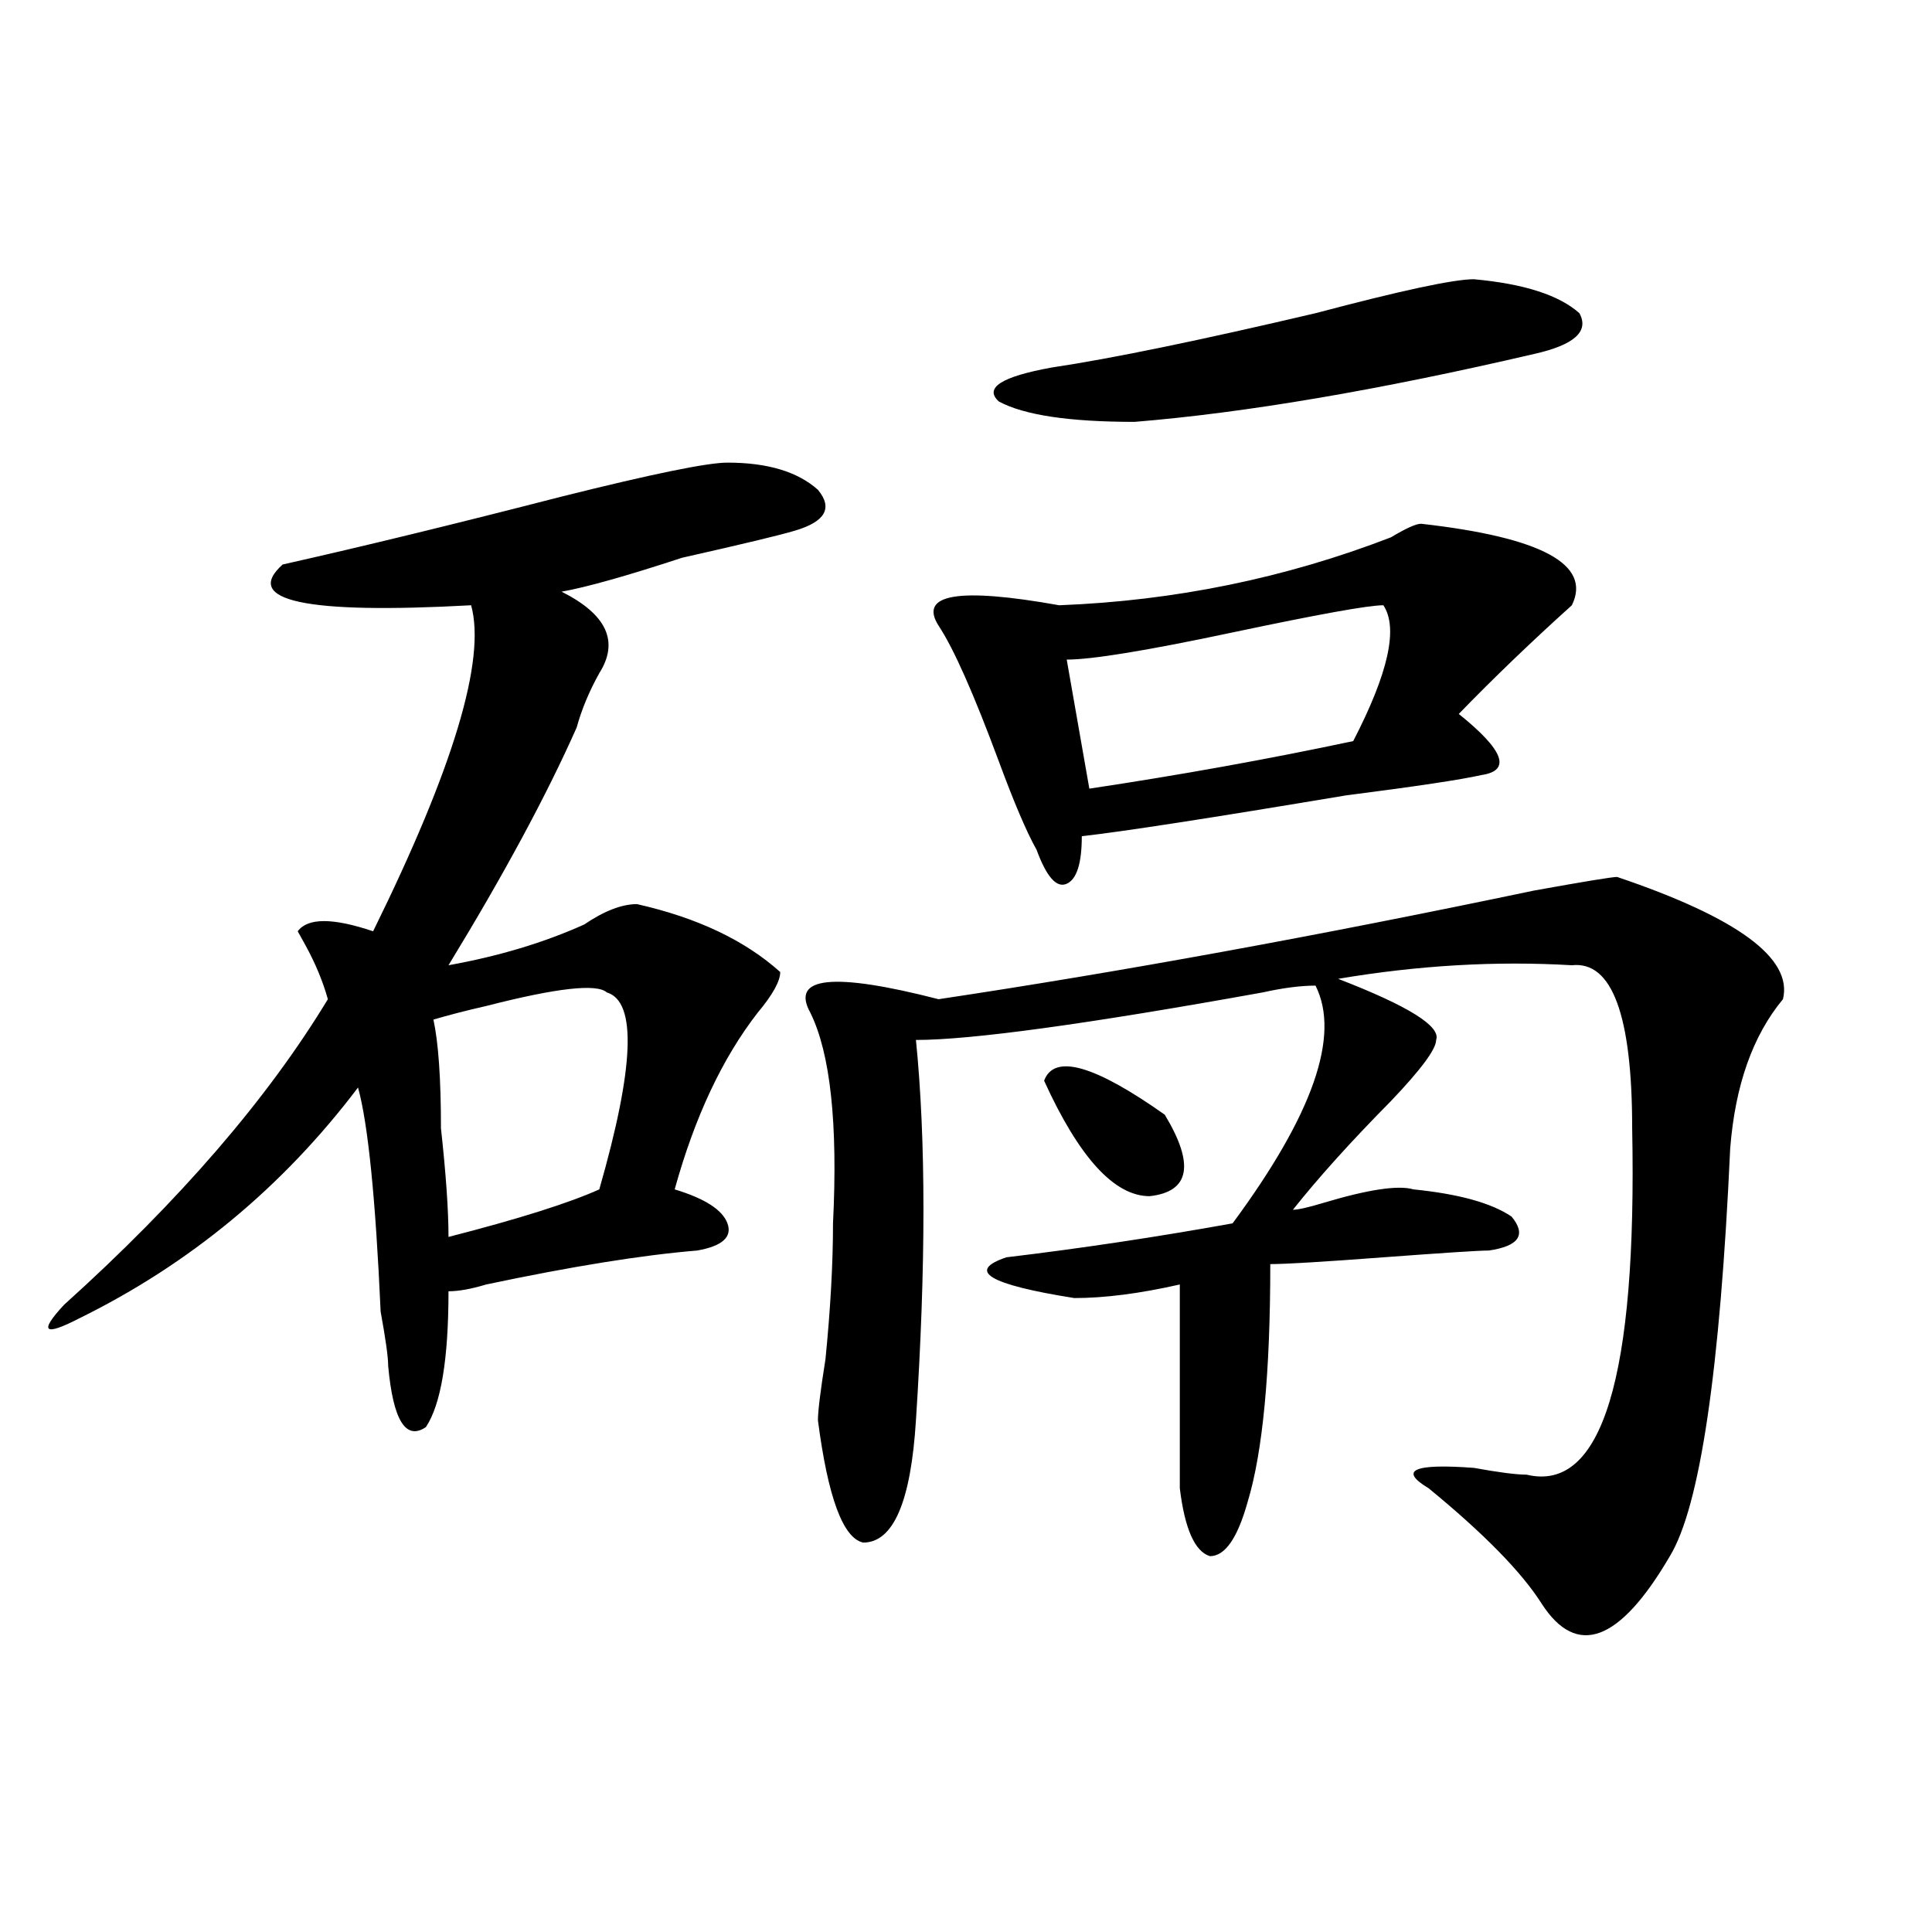
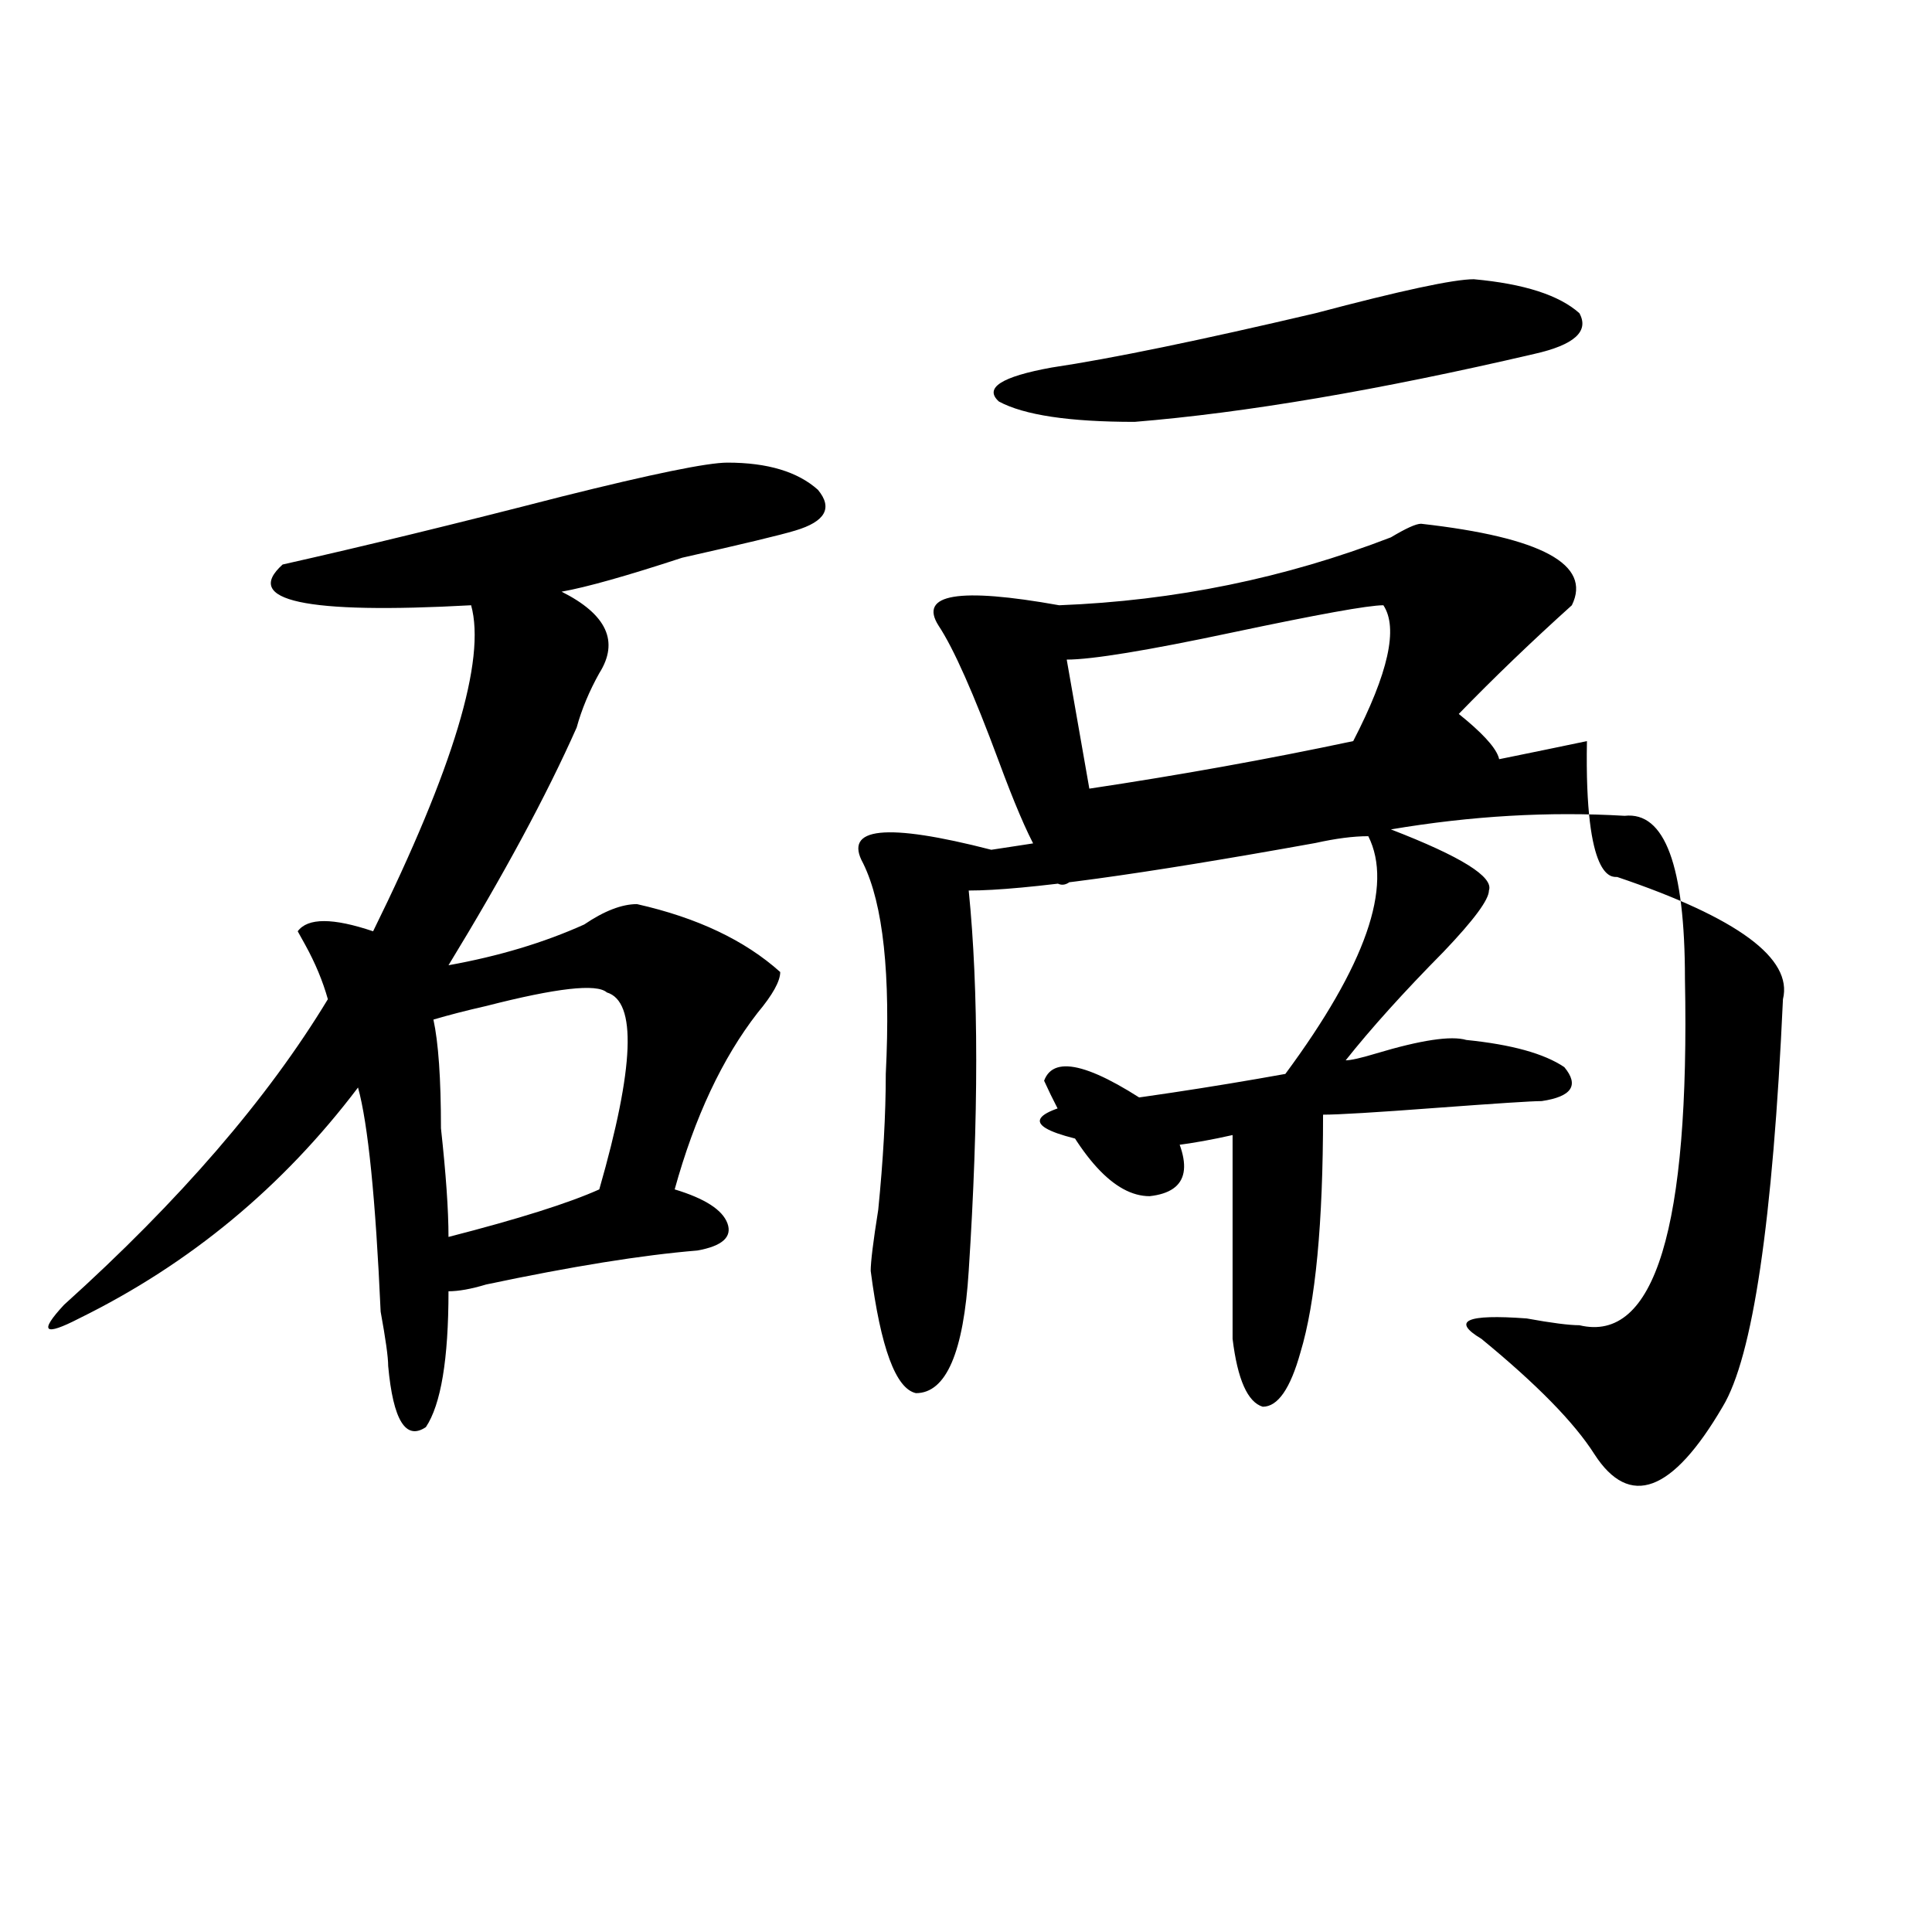
<svg xmlns="http://www.w3.org/2000/svg" version="1.1" id="图层_1" x="0px" y="0px" width="1000px" height="1000px" viewBox="0 0 1000 1000" enable-background="new 0 0 1000 1000" xml:space="preserve">
-   <path d="M376.527,239.453c20.792,0,36.401,4.725,46.828,14.063c7.805,9.394,3.902,16.425-11.707,21.094  c-7.805,2.362-27.316,7.031-58.535,14.063c-28.657,9.394-49.45,15.271-62.438,17.578c23.414,11.756,29.878,25.818,19.512,42.188  c-5.243,9.394-9.146,18.787-11.707,28.125c-15.609,35.156-37.743,76.19-66.34,123.047c25.976-4.669,49.39-11.7,70.242-21.094  c10.366-7.031,19.512-10.547,27.316-10.547c31.219,7.031,55.913,18.787,74.145,35.156c0,4.725-3.902,11.756-11.707,21.094  c-18.231,23.456-32.56,53.943-42.926,91.406c15.609,4.725,24.694,10.547,27.316,17.578c2.562,7.031-2.622,11.756-15.609,14.063  c-28.657,2.362-65.06,8.24-109.266,17.578c-7.805,2.362-14.329,3.516-19.512,3.516c0,35.156-3.902,58.612-11.707,70.313  c-10.427,7.031-16.95-3.516-19.512-31.641c0-4.669-1.341-14.063-3.902-28.125c-2.622-58.557-6.524-97.229-11.707-116.016  c-39.023,51.581-87.192,91.406-144.387,119.531c-18.231,9.394-20.853,7.031-7.805-7.031  c59.815-53.888,105.363-106.622,136.582-158.203c-2.622-9.338-6.524-18.731-11.707-28.125l-3.902-7.031  c5.183-7.031,18.171-7.031,39.023,0c41.585-84.375,58.535-140.625,50.73-168.75c-85.852,4.725-118.411-2.307-97.559-21.094  c41.585-9.338,89.754-21.094,144.387-35.156C337.504,245.331,366.101,239.453,376.527,239.453z M314.09,513.672  c-5.243-4.669-26.036-2.307-62.438,7.031c-10.427,2.362-19.512,4.725-27.316,7.031c2.562,11.756,3.902,30.487,3.902,56.25  c2.562,23.456,3.902,42.188,3.902,56.25c36.401-9.338,62.438-17.578,78.047-24.609C328.358,552.344,329.699,518.396,314.09,513.672z   M837.004,453.906c62.438,21.094,91.034,42.188,85.852,63.281c-15.609,18.787-24.755,44.55-27.316,77.344  c-5.243,114.862-15.609,185.175-31.219,210.938c-26.036,44.494-48.169,52.734-66.34,24.609  c-10.427-16.425-29.938-36.31-58.535-59.766c-15.609-9.338-7.805-12.854,23.414-10.547c12.987,2.362,22.073,3.516,27.316,3.516  c39.023,9.394,57.194-50.372,54.633-179.297c0-58.557-10.427-86.682-31.219-84.375c-39.023-2.307-79.388,0-120.973,7.031  c36.401,14.063,53.292,24.609,50.73,31.641c0,4.725-7.805,15.271-23.414,31.641c-20.853,21.094-37.743,39.881-50.73,56.25  c2.562,0,7.805-1.153,15.609-3.516c23.414-7.031,39.023-9.338,46.828-7.031c23.414,2.362,40.304,7.031,50.73,14.063  c7.805,9.394,3.902,15.271-11.707,17.578c-5.243,0-23.414,1.209-54.633,3.516c-31.219,2.362-50.73,3.516-58.535,3.516  c0,56.25-3.902,97.284-11.707,123.047c-5.243,18.787-11.707,28.125-19.512,28.125c-7.805-2.362-13.048-14.063-15.609-35.156  c0-37.463,0-72.619,0-105.469c-20.853,4.725-39.023,7.031-54.633,7.031c-44.267-7.031-55.974-14.063-35.121-21.094  c39.023-4.669,78.047-10.547,117.07-17.578c41.585-56.25,55.913-97.229,42.926-123.047c-7.805,0-16.95,1.209-27.316,3.516  c-91.095,16.425-150.911,24.609-179.508,24.609c5.183,51.581,5.183,117.225,0,196.875c-2.622,42.188-11.707,63.281-27.316,63.281  c-10.427-2.307-18.231-23.4-23.414-63.281c0-4.669,1.28-15.216,3.902-31.641c2.562-25.763,3.902-49.219,3.902-70.313  c2.562-51.525-1.341-87.891-11.707-108.984c-10.427-18.731,11.707-21.094,66.34-7.031c93.656-14.063,196.397-32.794,308.285-56.25  C820.054,456.269,834.382,453.906,837.004,453.906z M735.543,271.094c62.438,7.031,88.413,21.094,78.047,42.188  c-20.853,18.787-40.364,37.519-58.535,56.25c23.414,18.787,27.316,29.334,11.707,31.641c-10.427,2.362-33.841,5.878-70.242,10.547  c-70.242,11.756-115.79,18.787-136.582,21.094c0,14.063-2.622,22.303-7.805,24.609c-5.243,2.362-10.427-3.516-15.609-17.578  c-5.243-9.338-11.707-24.609-19.512-45.703c-13.048-35.156-23.414-58.557-31.219-70.313c-10.427-16.369,10.366-19.885,62.438-10.547  c59.815-2.307,117.07-14.063,171.703-35.156C727.738,273.456,732.921,271.094,735.543,271.094z M762.859,144.531  c25.976,2.362,44.206,8.24,54.633,17.578c5.183,9.394-2.622,16.425-23.414,21.094c-80.669,18.787-149.63,30.487-206.824,35.156  c-33.841,0-57.255-3.516-70.242-10.547c-7.805-7.031,1.28-12.854,27.316-17.578c31.219-4.669,76.706-14.063,136.582-28.125  C725.116,150.409,752.433,144.531,762.859,144.531z M540.426,559.375c5.183-14.063,25.976-8.185,62.438,17.578  c15.609,25.818,12.987,39.881-7.805,42.188C576.827,619.141,558.597,599.256,540.426,559.375z M716.031,313.281  c-7.805,0-33.841,4.725-78.047,14.063c-44.267,9.394-72.864,14.063-85.852,14.063l11.707,66.797  c46.828-7.031,92.315-15.216,136.582-24.609C718.593,348.438,723.836,325.037,716.031,313.281z" />
+   <path d="M376.527,239.453c20.792,0,36.401,4.725,46.828,14.063c7.805,9.394,3.902,16.425-11.707,21.094  c-7.805,2.362-27.316,7.031-58.535,14.063c-28.657,9.394-49.45,15.271-62.438,17.578c23.414,11.756,29.878,25.818,19.512,42.188  c-5.243,9.394-9.146,18.787-11.707,28.125c-15.609,35.156-37.743,76.19-66.34,123.047c25.976-4.669,49.39-11.7,70.242-21.094  c10.366-7.031,19.512-10.547,27.316-10.547c31.219,7.031,55.913,18.787,74.145,35.156c0,4.725-3.902,11.756-11.707,21.094  c-18.231,23.456-32.56,53.943-42.926,91.406c15.609,4.725,24.694,10.547,27.316,17.578c2.562,7.031-2.622,11.756-15.609,14.063  c-28.657,2.362-65.06,8.24-109.266,17.578c-7.805,2.362-14.329,3.516-19.512,3.516c0,35.156-3.902,58.612-11.707,70.313  c-10.427,7.031-16.95-3.516-19.512-31.641c0-4.669-1.341-14.063-3.902-28.125c-2.622-58.557-6.524-97.229-11.707-116.016  c-39.023,51.581-87.192,91.406-144.387,119.531c-18.231,9.394-20.853,7.031-7.805-7.031  c59.815-53.888,105.363-106.622,136.582-158.203c-2.622-9.338-6.524-18.731-11.707-28.125l-3.902-7.031  c5.183-7.031,18.171-7.031,39.023,0c41.585-84.375,58.535-140.625,50.73-168.75c-85.852,4.725-118.411-2.307-97.559-21.094  c41.585-9.338,89.754-21.094,144.387-35.156C337.504,245.331,366.101,239.453,376.527,239.453z M314.09,513.672  c-5.243-4.669-26.036-2.307-62.438,7.031c-10.427,2.362-19.512,4.725-27.316,7.031c2.562,11.756,3.902,30.487,3.902,56.25  c2.562,23.456,3.902,42.188,3.902,56.25c36.401-9.338,62.438-17.578,78.047-24.609C328.358,552.344,329.699,518.396,314.09,513.672z   M837.004,453.906c62.438,21.094,91.034,42.188,85.852,63.281c-5.243,114.862-15.609,185.175-31.219,210.938c-26.036,44.494-48.169,52.734-66.34,24.609  c-10.427-16.425-29.938-36.31-58.535-59.766c-15.609-9.338-7.805-12.854,23.414-10.547c12.987,2.362,22.073,3.516,27.316,3.516  c39.023,9.394,57.194-50.372,54.633-179.297c0-58.557-10.427-86.682-31.219-84.375c-39.023-2.307-79.388,0-120.973,7.031  c36.401,14.063,53.292,24.609,50.73,31.641c0,4.725-7.805,15.271-23.414,31.641c-20.853,21.094-37.743,39.881-50.73,56.25  c2.562,0,7.805-1.153,15.609-3.516c23.414-7.031,39.023-9.338,46.828-7.031c23.414,2.362,40.304,7.031,50.73,14.063  c7.805,9.394,3.902,15.271-11.707,17.578c-5.243,0-23.414,1.209-54.633,3.516c-31.219,2.362-50.73,3.516-58.535,3.516  c0,56.25-3.902,97.284-11.707,123.047c-5.243,18.787-11.707,28.125-19.512,28.125c-7.805-2.362-13.048-14.063-15.609-35.156  c0-37.463,0-72.619,0-105.469c-20.853,4.725-39.023,7.031-54.633,7.031c-44.267-7.031-55.974-14.063-35.121-21.094  c39.023-4.669,78.047-10.547,117.07-17.578c41.585-56.25,55.913-97.229,42.926-123.047c-7.805,0-16.95,1.209-27.316,3.516  c-91.095,16.425-150.911,24.609-179.508,24.609c5.183,51.581,5.183,117.225,0,196.875c-2.622,42.188-11.707,63.281-27.316,63.281  c-10.427-2.307-18.231-23.4-23.414-63.281c0-4.669,1.28-15.216,3.902-31.641c2.562-25.763,3.902-49.219,3.902-70.313  c2.562-51.525-1.341-87.891-11.707-108.984c-10.427-18.731,11.707-21.094,66.34-7.031c93.656-14.063,196.397-32.794,308.285-56.25  C820.054,456.269,834.382,453.906,837.004,453.906z M735.543,271.094c62.438,7.031,88.413,21.094,78.047,42.188  c-20.853,18.787-40.364,37.519-58.535,56.25c23.414,18.787,27.316,29.334,11.707,31.641c-10.427,2.362-33.841,5.878-70.242,10.547  c-70.242,11.756-115.79,18.787-136.582,21.094c0,14.063-2.622,22.303-7.805,24.609c-5.243,2.362-10.427-3.516-15.609-17.578  c-5.243-9.338-11.707-24.609-19.512-45.703c-13.048-35.156-23.414-58.557-31.219-70.313c-10.427-16.369,10.366-19.885,62.438-10.547  c59.815-2.307,117.07-14.063,171.703-35.156C727.738,273.456,732.921,271.094,735.543,271.094z M762.859,144.531  c25.976,2.362,44.206,8.24,54.633,17.578c5.183,9.394-2.622,16.425-23.414,21.094c-80.669,18.787-149.63,30.487-206.824,35.156  c-33.841,0-57.255-3.516-70.242-10.547c-7.805-7.031,1.28-12.854,27.316-17.578c31.219-4.669,76.706-14.063,136.582-28.125  C725.116,150.409,752.433,144.531,762.859,144.531z M540.426,559.375c5.183-14.063,25.976-8.185,62.438,17.578  c15.609,25.818,12.987,39.881-7.805,42.188C576.827,619.141,558.597,599.256,540.426,559.375z M716.031,313.281  c-7.805,0-33.841,4.725-78.047,14.063c-44.267,9.394-72.864,14.063-85.852,14.063l11.707,66.797  c46.828-7.031,92.315-15.216,136.582-24.609C718.593,348.438,723.836,325.037,716.031,313.281z" />
</svg>